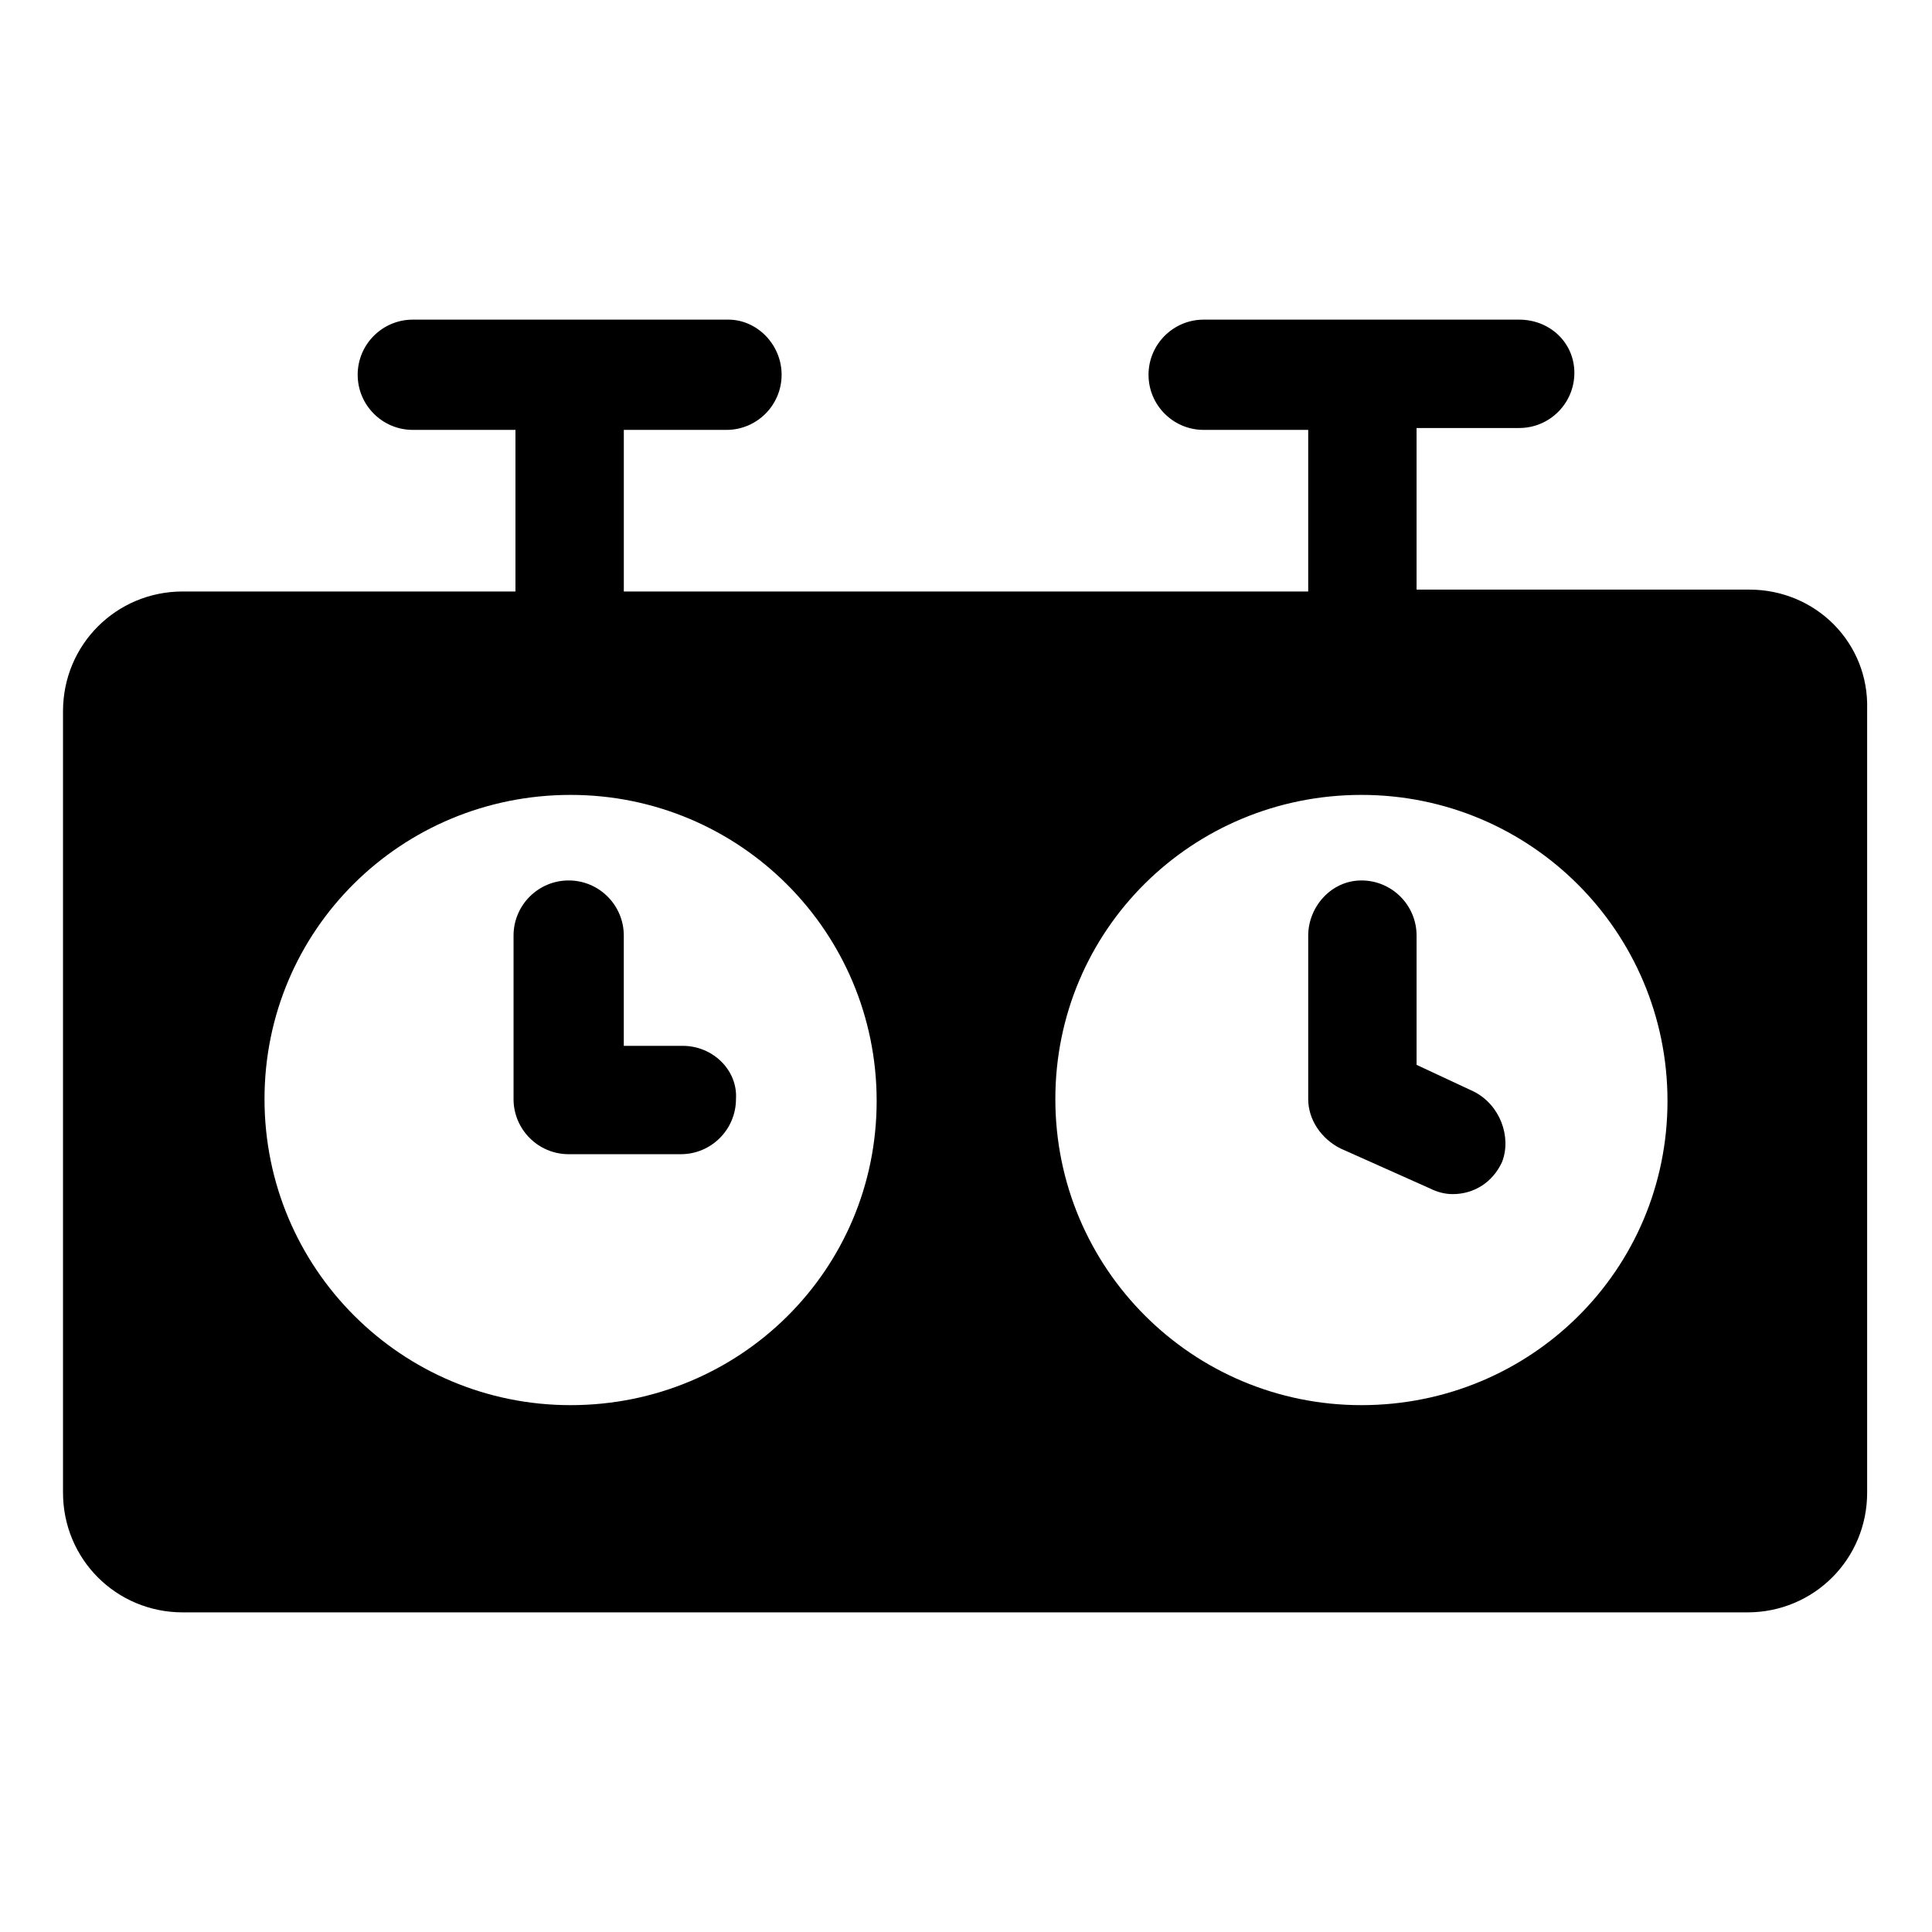
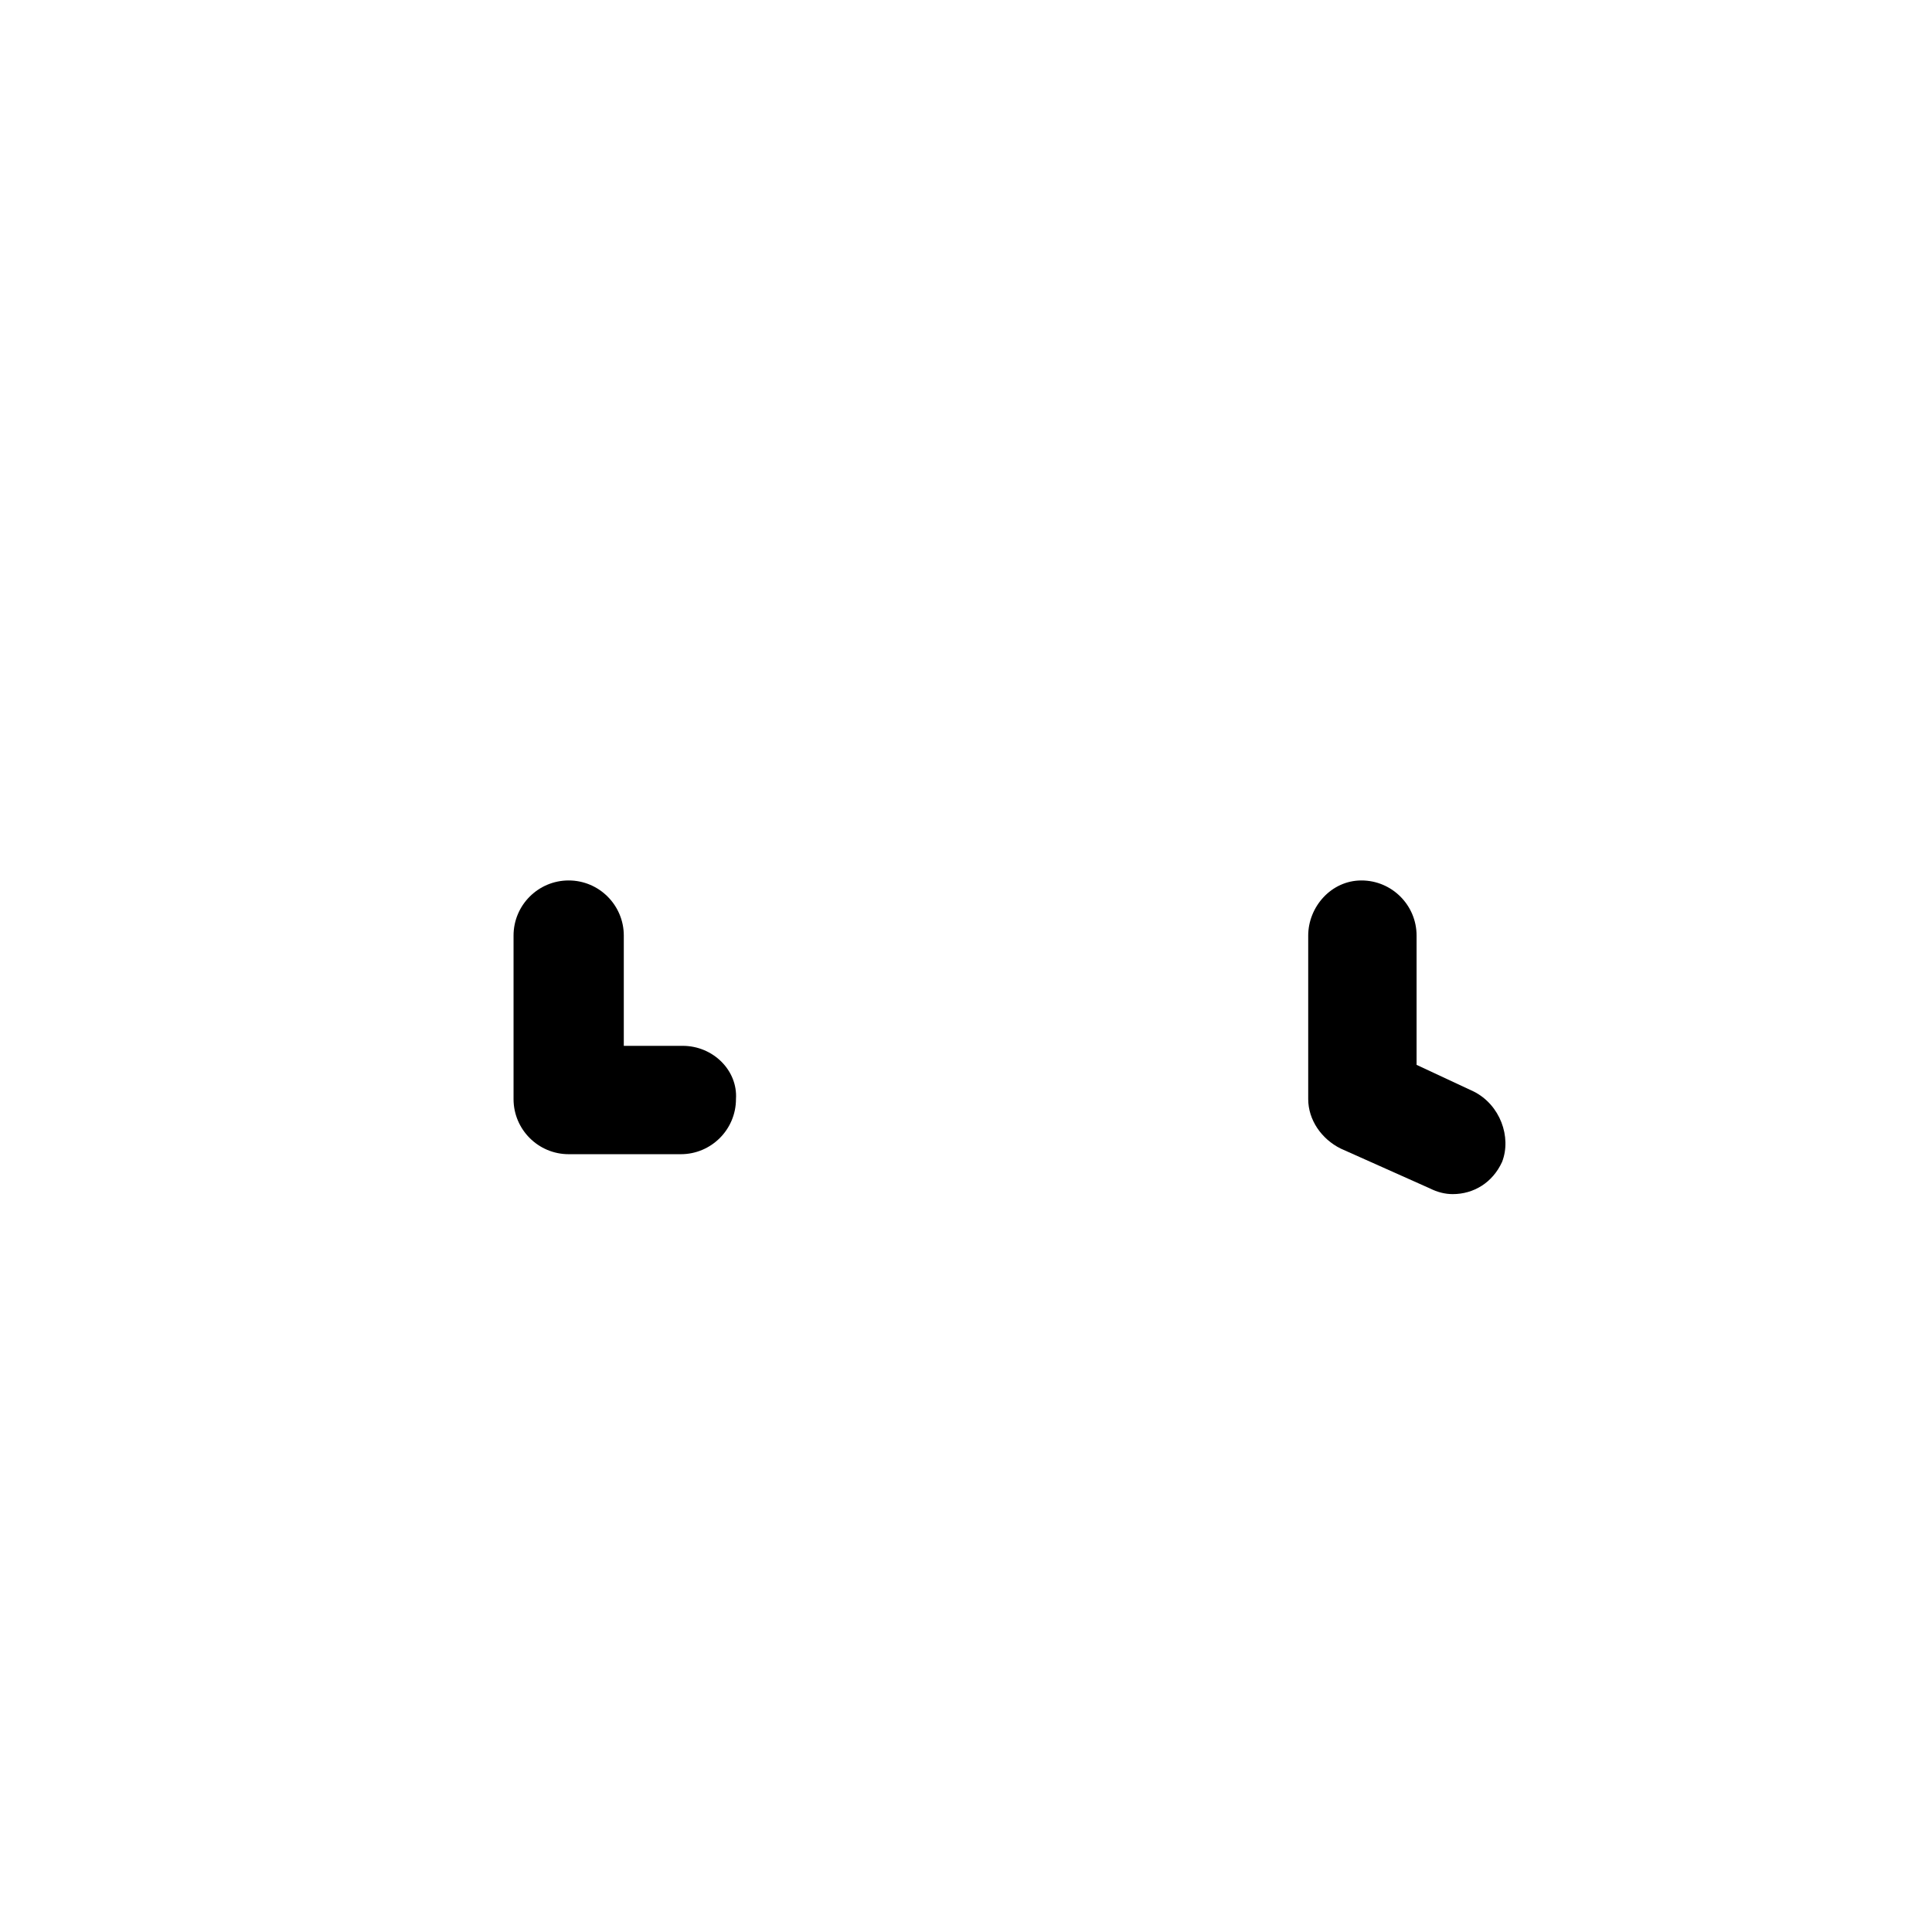
<svg xmlns="http://www.w3.org/2000/svg" fill="#000000" width="800px" height="800px" version="1.1" viewBox="144 144 512 512">
  <g>
    <path d="m324.93 421.16h-15.617v-29.223c0-8.062-6.551-14.609-14.609-14.609-8.062 0-14.609 6.551-14.609 14.609v43.328c0 8.062 6.551 14.609 14.609 14.609h29.727c8.062 0 14.609-6.551 14.609-14.609 0.504-7.559-6.047-14.105-14.109-14.105z" />
-     <path d="m607.57 300.25h-88.164v-42.824h27.207c8.062 0 14.609-6.551 14.609-14.609 0-8.062-6.551-14.109-14.613-14.109h-83.629c-8.062 0-14.609 6.551-14.609 14.609 0 8.062 6.551 14.609 14.609 14.609l27.707 0.004v42.824l-181.37-0.004v-42.824h27.207c8.062 0 14.609-6.551 14.609-14.609s-6.551-14.609-14.105-14.609h-83.633c-8.062 0-14.609 6.551-14.609 14.609 0 8.062 6.551 14.609 14.609 14.609h27.207v42.824h-88.168c-17.633 0-31.738 14.105-31.738 31.738v207.07c0 17.633 14.105 31.738 31.738 31.738h414.64c17.633 0 31.738-14.105 31.738-31.738v-207.57c0.504-17.633-13.602-31.738-31.238-31.738zm-312.36 216.13c-44.84 0-81.113-36.273-81.113-81.113s36.273-80.609 81.113-80.609c44.84 0 81.113 36.273 81.113 81.113 0 44.84-36.273 80.609-81.113 80.609zm209.58 0c-44.84 0-81.113-36.273-81.113-81.113s36.277-80.609 81.113-80.609c44.84 0 81.113 36.273 81.113 81.113 0 44.84-36.273 80.609-81.113 80.609z" />
    <path d="m534.52 433.25-15.113-7.055v-34.258c0-8.062-6.551-14.609-14.609-14.609-8.062 0-14.109 7.051-14.109 14.609v43.328c0 5.543 3.527 10.578 8.566 13.098l23.68 10.578c2.016 1.008 4.031 1.512 6.047 1.512 5.543 0 10.578-3.023 13.098-8.566 2.519-6.547-0.504-15.109-7.559-18.637z" />
  </g>
</svg>